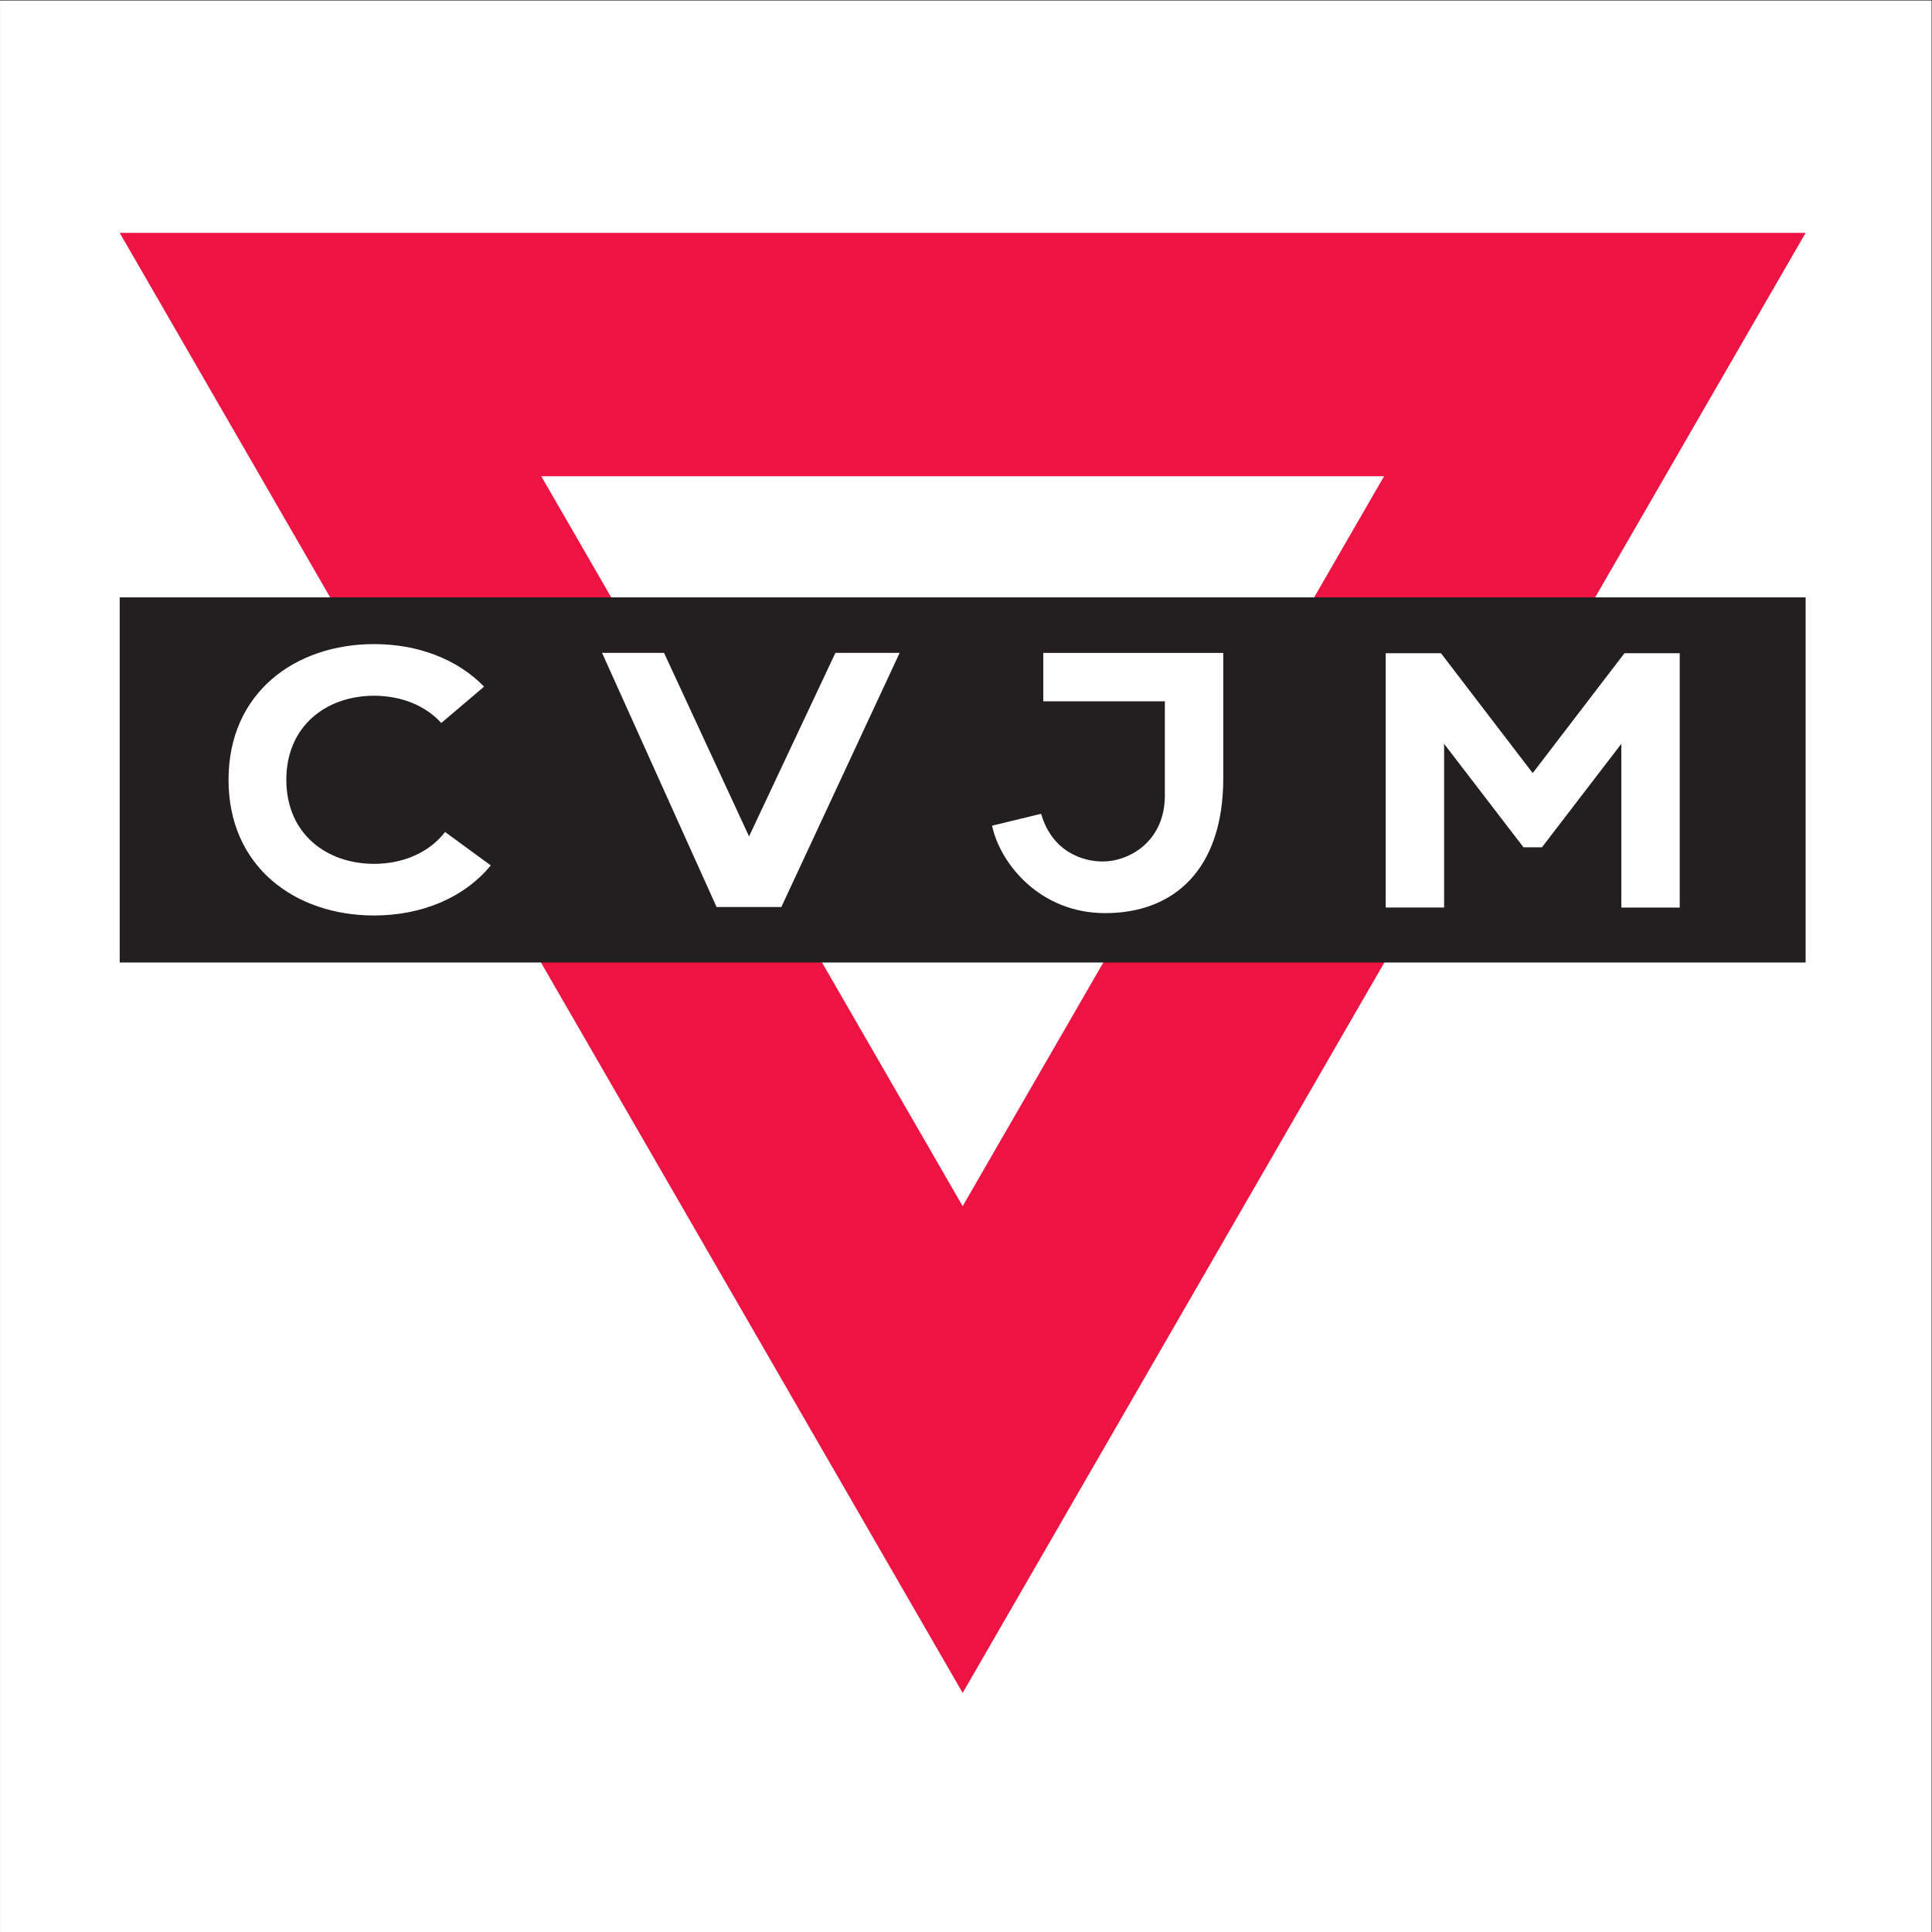
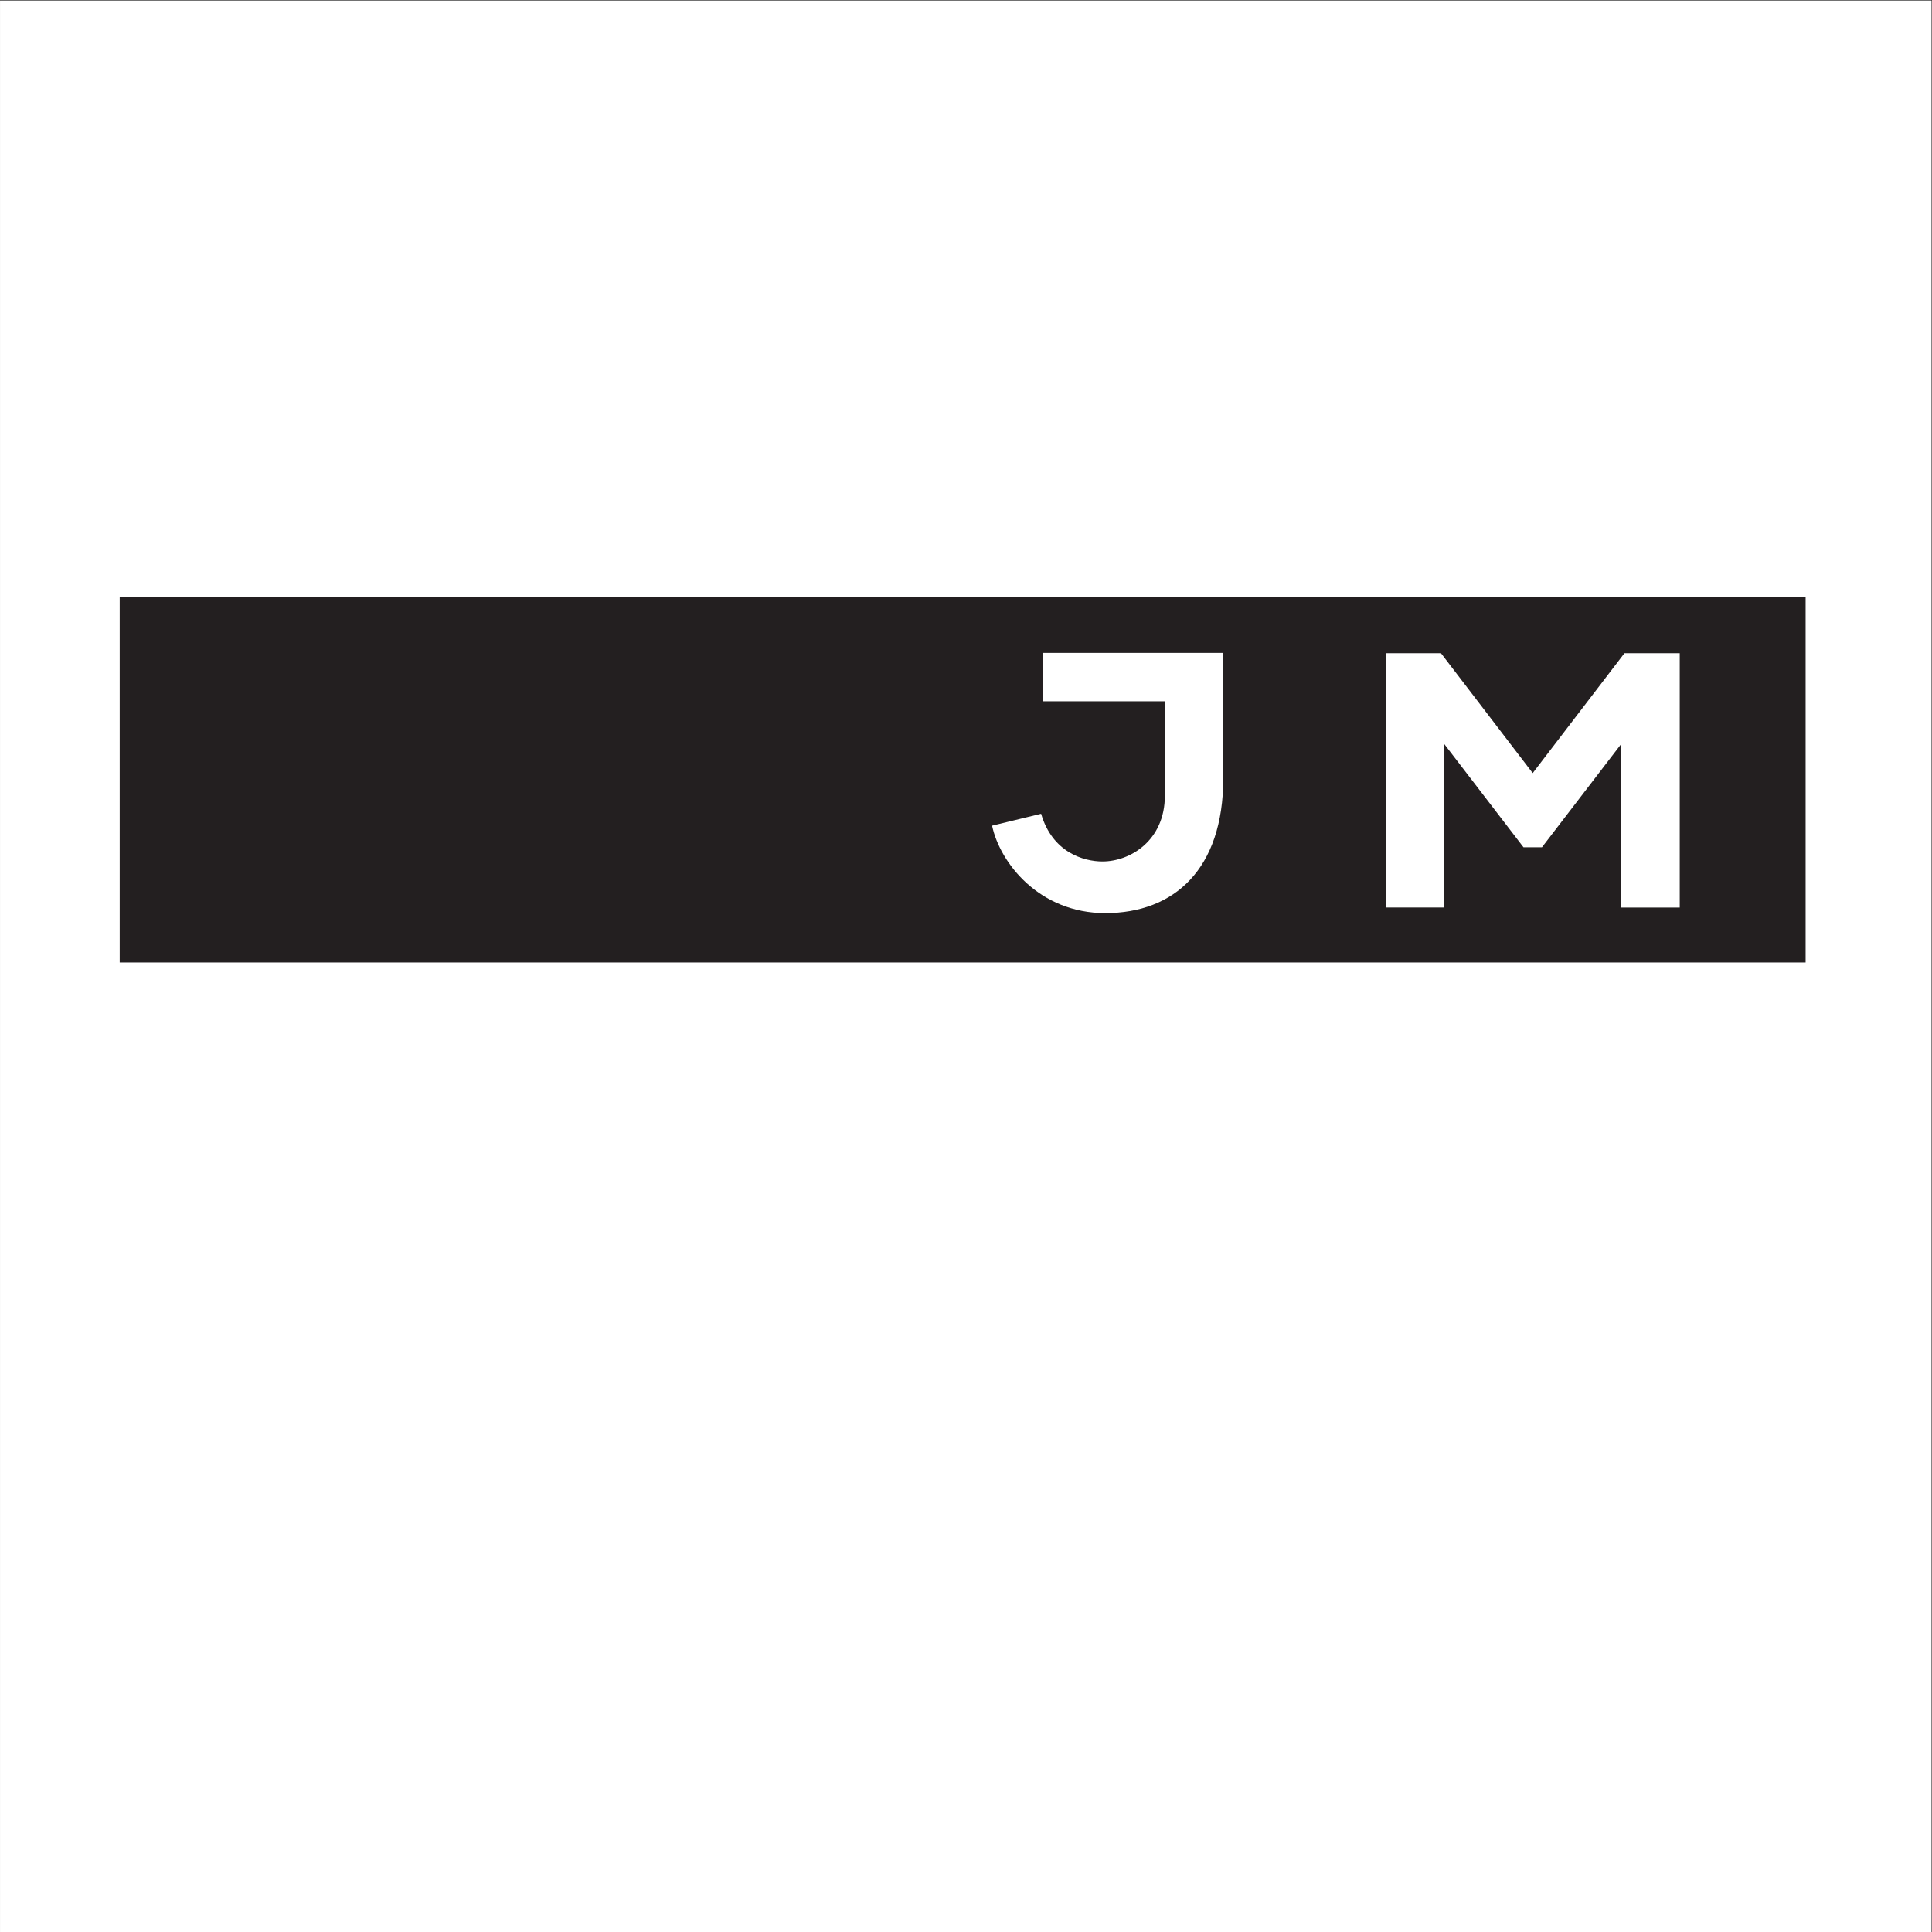
<svg xmlns="http://www.w3.org/2000/svg" xmlns:ns1="http://sodipodi.sourceforge.net/DTD/sodipodi-0.dtd" xmlns:ns2="http://www.inkscape.org/namespaces/inkscape" version="1.1" id="svg28" xml:space="preserve" width="90" height="90" viewBox="0 0 90 90" ns1:docname="cvjm_logo.svg" ns2:version="1.0.1 (3bc2e813f5, 2020-09-07)">
  <rect x="0" y="0" width="90" height="90" fill="#333333" stroke="none" />
  <ns1:namedview pagecolor="#ffffff" bordercolor="#666666" borderopacity="1" objecttolerance="10" gridtolerance="10000" guidetolerance="10000" ns2:pageopacity="0" ns2:pageshadow="2" ns2:window-width="1920" ns2:window-height="1007" id="namedview14" showgrid="true" ns2:pagecheckerboard="true" borderlayer="true" ns2:zoom="3.9722222" ns2:cx="48.590813" ns2:cy="57.868948" ns2:window-x="0" ns2:window-y="0" ns2:window-maximized="1" ns2:current-layer="layer2" ns2:document-rotation="0">
    <ns2:grid type="xygrid" id="grid23" />
  </ns1:namedview>
  <defs id="defs32">
    <clipPath clipPathUnits="userSpaceOnUse" id="clipPath27">
      <path style="font-variation-settings:normal;opacity:1;vector-effect:none;fill:#e40038;fill-opacity:1;stroke:#000000;stroke-width:0.75;stroke-linecap:butt;stroke-linejoin:miter;stroke-miterlimit:4;stroke-dasharray:none;stroke-dashoffset:0;stroke-opacity:1;stop-color:#000000;stop-opacity:1" d="M 0.378,76.54 H 67.878 V 9.04 H 0.378 Z" id="path29" />
    </clipPath>
  </defs>
  <g ns2:groupmode="layer" id="layer2" ns2:label="Hintergrund" style="display:inline;opacity:1" ns1:insensitive="true">
    <g id="g36" transform="matrix(1.333,0,0,-1.333,-0.503,102.053)" clip-path="url(#clipPath27)">
      <g id="g38" transform="matrix(0.1,0,0,0.1,-29.455,8.894)">
        <path d="M 0,765.352 V 0 H 2484.36 V 765.352 H 0 v 0" style="fill:#ffffff;fill-opacity:1;fill-rule:nonzero;stroke:none" id="path40" />
-         <path d="M 487.477,510.219 634.742,255.137 782.012,510.219 Z M 929.324,595.273 634.742,85.039 340.156,595.273 h 589.168 v 0" style="fill:#ed1443;fill-opacity:1;fill-rule:nonzero;stroke:none" id="path42" />
        <path d="m 929.324,340.293 v 127.59 H 340.156 v -127.59 h 589.168 v 0" style="fill:#231f20;fill-opacity:1;fill-rule:nonzero;stroke:none" id="path44" />
-         <path d="m 560.094,384.355 30.172,64.133 h 22.449 l -41.332,-88.8 h -22.645 l -40.015,88.8 h 21.66 l 29.711,-64.133 v 0" style="fill:#ffffff;fill-opacity:1;fill-rule:nonzero;stroke:none" id="path46" />
        <path d="m 725.816,448.48 h -62.902 v -16.906 h 42.484 v -32.957 c 0,-15.832 -12.218,-23.031 -21.789,-23.031 -6.613,0 -17.539,3.184 -21.453,16.672 l -17.133,-4.16 c 2.766,-13.098 16.582,-30.559 39.543,-30.559 24.024,0 41.25,15.254 41.25,47.141 v 43.8 0" style="fill:#ffffff;fill-opacity:1;fill-rule:nonzero;stroke:none" id="path48" />
        <path d="m 885.332,359.492 v 88.879 h -19.32 l -32.059,-41.894 -32.058,41.894 h -19.321 v -88.879 h 20.414 v 57.211 l 27.742,-36.156 h 6.45 l 27.742,36.164 v -57.219 h 20.41 v 0" style="fill:#ffffff;fill-opacity:1;fill-rule:nonzero;stroke:none" id="path50" />
-         <path d="m 429.055,451.559 c 0.008,0 0.015,0 0.027,0 -0.019,0 -0.039,0 -0.059,0 0.008,0 0.02,0 0.032,0 z m 38.441,-14.868 c -9.406,9.688 -23.25,14.864 -38.441,14.868 -27.625,-0.016 -50.867,-17.004 -50.867,-47.422 0,-30.426 23.257,-47.418 50.867,-47.418 16.508,0 31.418,6.113 40.773,17.5 l -15.957,11.679 c -5.617,-7.246 -14.726,-11.132 -24.816,-11.132 -16.649,0 -30.672,10.519 -30.672,29.371 0,18.847 14.015,29.371 30.672,29.375 -0.008,0 -0.012,0 -0.016,0 0.008,0 0.02,0 0.031,0 -0.004,0 -0.011,0 -0.015,0 9.324,-0.004 17.816,-3.305 23.488,-9.516 l 14.953,12.695 v 0" style="fill:#ffffff;fill-opacity:1;fill-rule:nonzero;stroke:none" id="path52" />
      </g>
    </g>
  </g>
  <g ns2:groupmode="layer" id="layer3" ns2:label="Freistellen" style="display:inline;opacity:0.5" />
</svg>